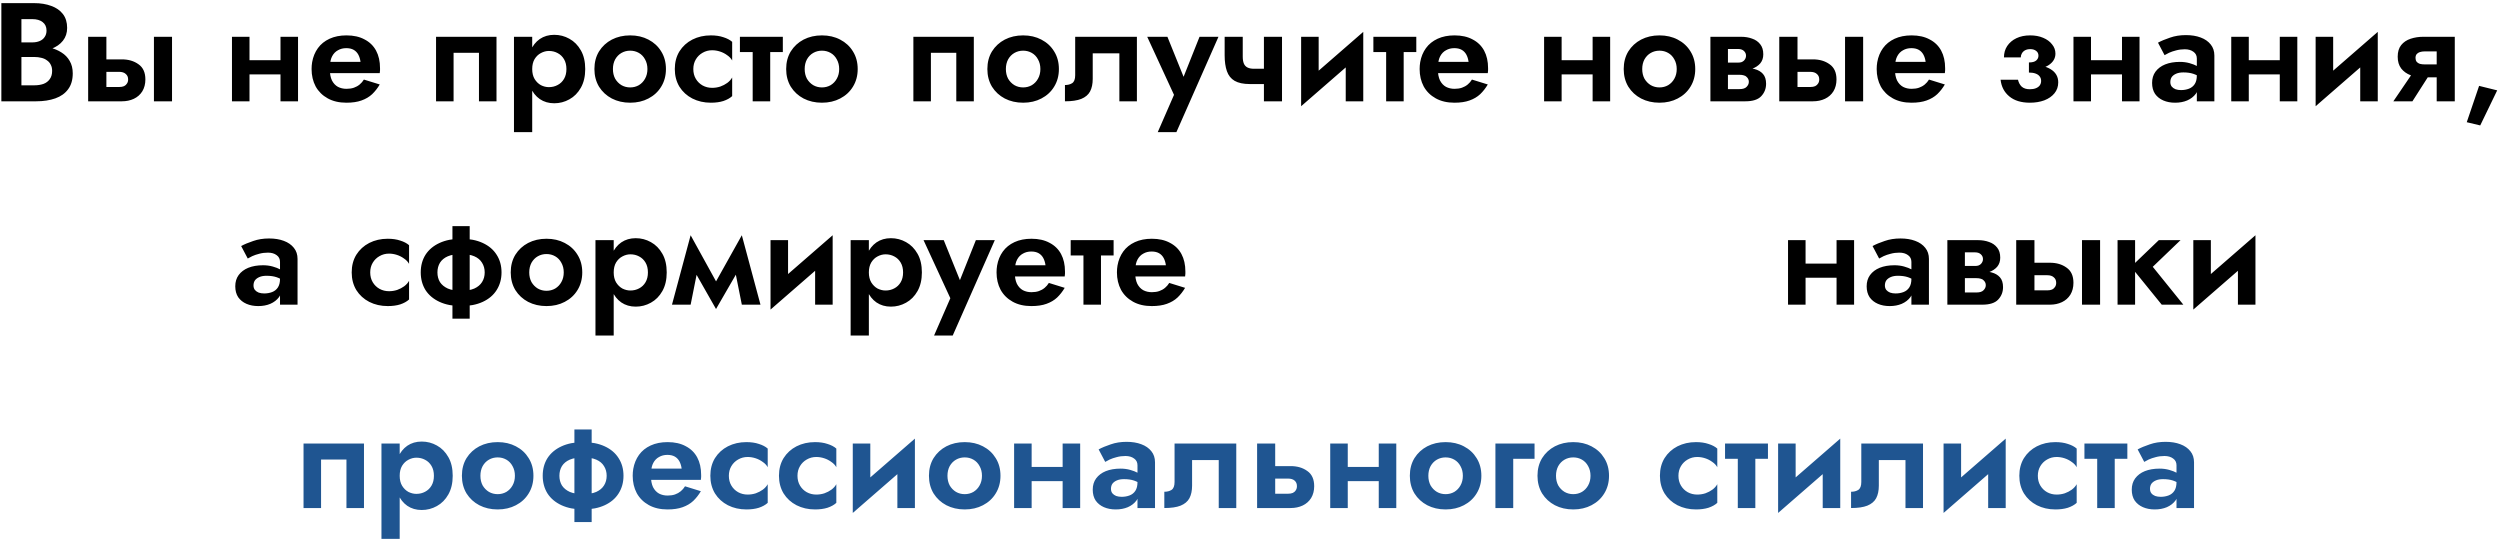
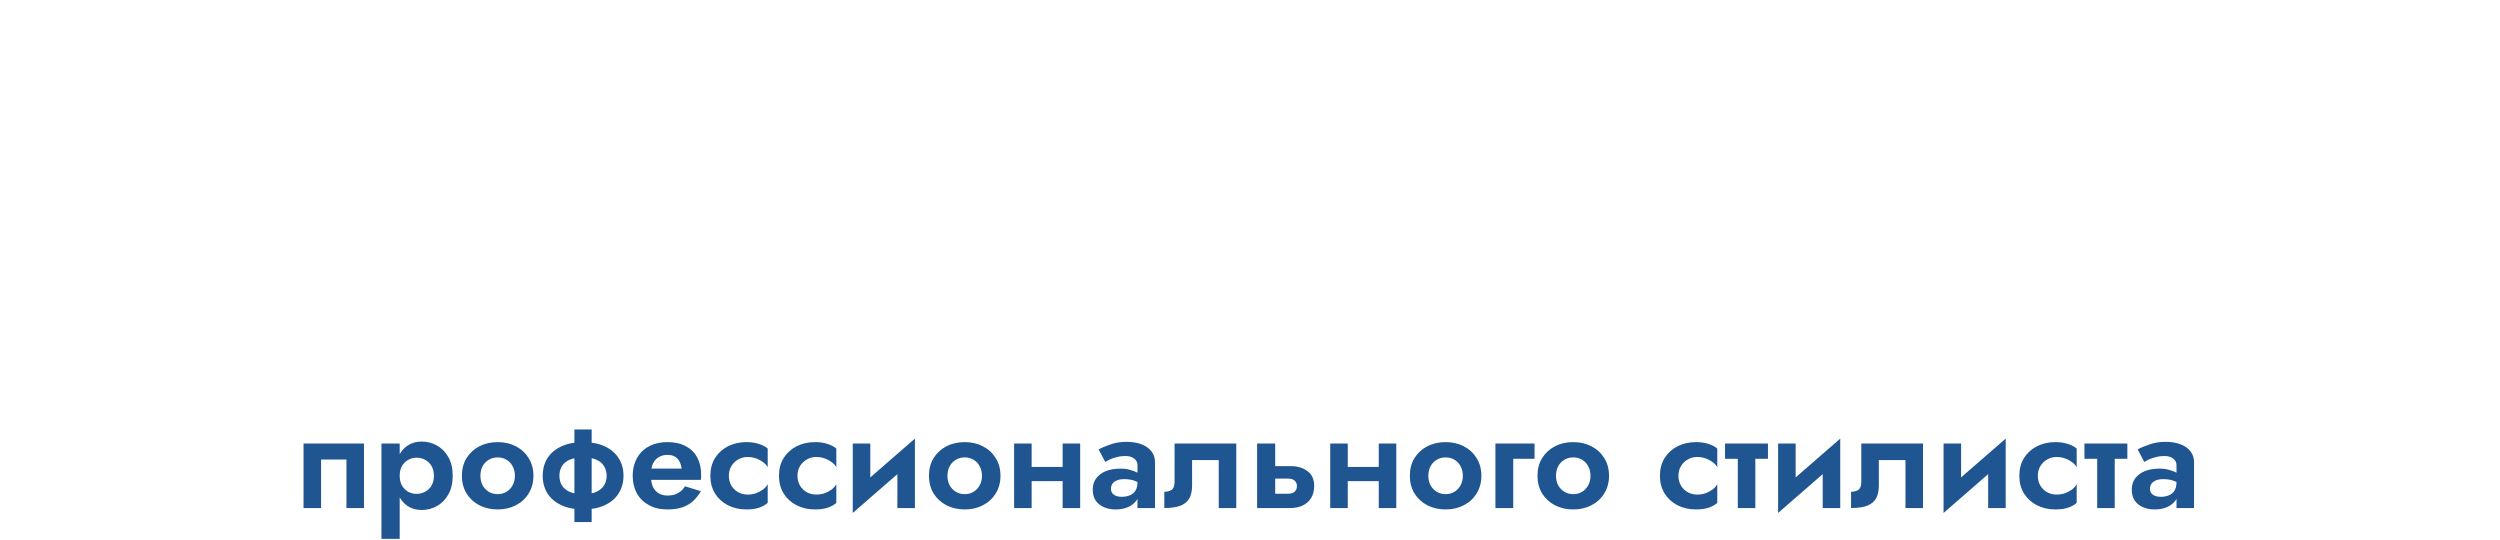
<svg xmlns="http://www.w3.org/2000/svg" width="713" height="154" viewBox="0 0 713 154" fill="none">
-   <path d="M4.668 14.692V12.092H9.188C10.014 12.092 10.734 11.959 11.348 11.692C11.961 11.425 12.428 11.039 12.748 10.532C13.094 10.025 13.268 9.425 13.268 8.732C13.268 7.665 12.894 6.852 12.148 6.292C11.428 5.732 10.441 5.452 9.188 5.452H6.108V24.332H9.788C10.748 24.332 11.614 24.199 12.388 23.932C13.161 23.639 13.761 23.185 14.188 22.572C14.641 21.959 14.868 21.172 14.868 20.212C14.868 19.519 14.734 18.932 14.468 18.452C14.228 17.945 13.868 17.532 13.388 17.212C12.934 16.865 12.401 16.625 11.788 16.492C11.174 16.332 10.508 16.252 9.788 16.252H4.668V13.132H10.308C11.668 13.132 12.961 13.279 14.188 13.572C15.441 13.865 16.561 14.332 17.548 14.972C18.534 15.585 19.308 16.385 19.868 17.372C20.454 18.359 20.748 19.545 20.748 20.932C20.748 22.772 20.308 24.279 19.428 25.452C18.574 26.625 17.361 27.492 15.788 28.052C14.214 28.612 12.388 28.892 10.308 28.892H0.388V0.892H9.708C11.574 0.892 13.214 1.159 14.628 1.692C16.041 2.199 17.148 2.972 17.948 4.012C18.748 5.052 19.148 6.372 19.148 7.972C19.148 9.385 18.748 10.599 17.948 11.612C17.148 12.625 16.041 13.399 14.628 13.932C13.214 14.439 11.574 14.692 9.708 14.692H4.668ZM43.902 10.492H49.062V28.892H43.902V10.492ZM25.142 10.492H30.342V28.892H25.142V10.492ZM29.022 20.492V16.932H34.742C36.635 16.932 38.222 17.399 39.502 18.332C40.809 19.239 41.462 20.679 41.462 22.652C41.462 23.959 41.169 25.092 40.582 26.052C39.995 26.985 39.195 27.692 38.182 28.172C37.169 28.652 36.022 28.892 34.742 28.892H29.022V24.812H33.982C34.542 24.812 35.009 24.732 35.382 24.572C35.755 24.385 36.035 24.132 36.222 23.812C36.435 23.492 36.542 23.105 36.542 22.652C36.542 21.985 36.315 21.465 35.862 21.092C35.435 20.692 34.809 20.492 33.982 20.492H29.022ZM68.038 21.212V17.172H82.518V21.212H68.038ZM79.998 10.492H84.998V28.892H79.998V10.492ZM66.158 10.492H71.158V28.892H66.158V10.492ZM91.823 20.852V17.652H102.823C102.716 16.852 102.503 16.159 102.183 15.572C101.863 14.985 101.423 14.532 100.863 14.212C100.303 13.892 99.596 13.732 98.743 13.732C97.863 13.732 97.076 13.932 96.383 14.332C95.69 14.705 95.143 15.265 94.743 16.012C94.343 16.759 94.143 17.639 94.143 18.652L94.063 19.692C94.063 20.999 94.263 22.079 94.663 22.932C95.09 23.759 95.663 24.372 96.383 24.772C97.103 25.145 97.916 25.332 98.823 25.332C99.623 25.332 100.33 25.225 100.943 25.012C101.556 24.799 102.103 24.492 102.583 24.092C103.063 23.692 103.463 23.225 103.783 22.692L108.303 24.092C107.69 25.132 106.97 26.052 106.143 26.852C105.316 27.625 104.303 28.225 103.103 28.652C101.93 29.079 100.49 29.292 98.783 29.292C96.73 29.292 94.956 28.879 93.463 28.052C91.97 27.225 90.823 26.092 90.023 24.652C89.25 23.185 88.863 21.532 88.863 19.692C88.863 19.345 88.876 19.012 88.903 18.692C88.93 18.372 88.97 18.052 89.023 17.732C89.29 16.212 89.836 14.879 90.663 13.732C91.49 12.585 92.596 11.692 93.983 11.052C95.37 10.412 96.983 10.092 98.823 10.092C100.85 10.092 102.57 10.479 103.983 11.252C105.423 11.999 106.516 13.065 107.263 14.452C108.01 15.839 108.383 17.505 108.383 19.452C108.383 19.612 108.383 19.812 108.383 20.052C108.383 20.292 108.356 20.559 108.303 20.852H91.823ZM141.601 10.492V28.892H136.601V15.052H129.361V28.892H124.361V10.492H141.601ZM151.785 37.692H146.585V10.492H151.785V37.692ZM166.905 19.692C166.905 21.772 166.491 23.545 165.665 25.012C164.838 26.479 163.745 27.585 162.385 28.332C161.051 29.079 159.611 29.452 158.065 29.452C156.491 29.452 155.118 29.052 153.945 28.252C152.798 27.452 151.905 26.319 151.265 24.852C150.651 23.385 150.345 21.665 150.345 19.692C150.345 17.692 150.651 15.972 151.265 14.532C151.905 13.065 152.798 11.932 153.945 11.132C155.118 10.332 156.491 9.932 158.065 9.932C159.611 9.932 161.051 10.305 162.385 11.052C163.745 11.799 164.838 12.905 165.665 14.372C166.491 15.812 166.905 17.585 166.905 19.692ZM161.545 19.692C161.545 18.599 161.318 17.665 160.865 16.892C160.411 16.119 159.798 15.532 159.025 15.132C158.278 14.732 157.451 14.532 156.545 14.532C155.771 14.532 155.011 14.732 154.265 15.132C153.545 15.505 152.945 16.079 152.465 16.852C152.011 17.625 151.785 18.572 151.785 19.692C151.785 20.812 152.011 21.759 152.465 22.532C152.945 23.305 153.545 23.892 154.265 24.292C155.011 24.665 155.771 24.852 156.545 24.852C157.451 24.852 158.278 24.652 159.025 24.252C159.798 23.852 160.411 23.265 160.865 22.492C161.318 21.719 161.545 20.785 161.545 19.692ZM169.527 19.692C169.527 17.772 169.967 16.092 170.847 14.652C171.754 13.212 172.967 12.092 174.487 11.292C176.034 10.492 177.78 10.092 179.727 10.092C181.674 10.092 183.407 10.492 184.927 11.292C186.474 12.092 187.687 13.212 188.567 14.652C189.474 16.092 189.927 17.772 189.927 19.692C189.927 21.585 189.474 23.265 188.567 24.732C187.687 26.172 186.474 27.292 184.927 28.092C183.407 28.892 181.674 29.292 179.727 29.292C177.78 29.292 176.034 28.892 174.487 28.092C172.967 27.292 171.754 26.172 170.847 24.732C169.967 23.265 169.527 21.585 169.527 19.692ZM174.807 19.692C174.807 20.732 175.02 21.652 175.447 22.452C175.9 23.225 176.5 23.839 177.247 24.292C177.994 24.719 178.82 24.932 179.727 24.932C180.634 24.932 181.46 24.719 182.207 24.292C182.954 23.839 183.54 23.225 183.967 22.452C184.42 21.652 184.647 20.732 184.647 19.692C184.647 18.652 184.42 17.732 183.967 16.932C183.54 16.132 182.954 15.519 182.207 15.092C181.46 14.665 180.634 14.452 179.727 14.452C178.82 14.452 177.994 14.665 177.247 15.092C176.5 15.519 175.9 16.132 175.447 16.932C175.02 17.732 174.807 18.652 174.807 19.692ZM197.734 19.692C197.734 20.759 197.974 21.692 198.454 22.492C198.934 23.292 199.574 23.919 200.374 24.372C201.201 24.825 202.107 25.052 203.094 25.052C203.894 25.052 204.667 24.932 205.414 24.692C206.161 24.425 206.827 24.079 207.414 23.652C208.027 23.199 208.494 22.679 208.814 22.092V27.412C208.174 27.999 207.334 28.465 206.294 28.812C205.281 29.132 204.094 29.292 202.734 29.292C200.787 29.292 199.027 28.892 197.454 28.092C195.907 27.292 194.681 26.172 193.774 24.732C192.894 23.265 192.454 21.585 192.454 19.692C192.454 17.772 192.894 16.092 193.774 14.652C194.681 13.212 195.907 12.092 197.454 11.292C199.027 10.492 200.787 10.092 202.734 10.092C204.094 10.092 205.281 10.265 206.294 10.612C207.334 10.932 208.174 11.372 208.814 11.932V17.252C208.494 16.665 208.014 16.159 207.374 15.732C206.761 15.279 206.081 14.932 205.334 14.692C204.587 14.452 203.841 14.332 203.094 14.332C202.107 14.332 201.201 14.572 200.374 15.052C199.574 15.505 198.934 16.132 198.454 16.932C197.974 17.732 197.734 18.652 197.734 19.692ZM211.024 10.492H223.264V14.852H211.024V10.492ZM214.664 11.292H219.664V28.892H214.664V11.292ZM224.215 19.692C224.215 17.772 224.655 16.092 225.535 14.652C226.441 13.212 227.655 12.092 229.175 11.292C230.721 10.492 232.468 10.092 234.415 10.092C236.361 10.092 238.095 10.492 239.615 11.292C241.161 12.092 242.375 13.212 243.255 14.652C244.161 16.092 244.615 17.772 244.615 19.692C244.615 21.585 244.161 23.265 243.255 24.732C242.375 26.172 241.161 27.292 239.615 28.092C238.095 28.892 236.361 29.292 234.415 29.292C232.468 29.292 230.721 28.892 229.175 28.092C227.655 27.292 226.441 26.172 225.535 24.732C224.655 23.265 224.215 21.585 224.215 19.692ZM229.495 19.692C229.495 20.732 229.708 21.652 230.135 22.452C230.588 23.225 231.188 23.839 231.935 24.292C232.681 24.719 233.508 24.932 234.415 24.932C235.321 24.932 236.148 24.719 236.895 24.292C237.641 23.839 238.228 23.225 238.655 22.452C239.108 21.652 239.335 20.732 239.335 19.692C239.335 18.652 239.108 17.732 238.655 16.932C238.228 16.132 237.641 15.519 236.895 15.092C236.148 14.665 235.321 14.452 234.415 14.452C233.508 14.452 232.681 14.665 231.935 15.092C231.188 15.519 230.588 16.132 230.135 16.932C229.708 17.732 229.495 18.652 229.495 19.692ZM277.734 10.492V28.892H272.734V15.052H265.494V28.892H260.494V10.492H277.734ZM281.597 19.692C281.597 17.772 282.037 16.092 282.917 14.652C283.824 13.212 285.037 12.092 286.557 11.292C288.104 10.492 289.851 10.092 291.797 10.092C293.744 10.092 295.477 10.492 296.997 11.292C298.544 12.092 299.757 13.212 300.637 14.652C301.544 16.092 301.997 17.772 301.997 19.692C301.997 21.585 301.544 23.265 300.637 24.732C299.757 26.172 298.544 27.292 296.997 28.092C295.477 28.892 293.744 29.292 291.797 29.292C289.851 29.292 288.104 28.892 286.557 28.092C285.037 27.292 283.824 26.172 282.917 24.732C282.037 23.265 281.597 21.585 281.597 19.692ZM286.877 19.692C286.877 20.732 287.091 21.652 287.517 22.452C287.971 23.225 288.571 23.839 289.317 24.292C290.064 24.719 290.891 24.932 291.797 24.932C292.704 24.932 293.531 24.719 294.277 24.292C295.024 23.839 295.611 23.225 296.037 22.452C296.491 21.652 296.717 20.732 296.717 19.692C296.717 18.652 296.491 17.732 296.037 16.932C295.611 16.132 295.024 15.519 294.277 15.092C293.531 14.665 292.704 14.452 291.797 14.452C290.891 14.452 290.064 14.665 289.317 15.092C288.571 15.519 287.971 16.132 287.517 16.932C287.091 17.732 286.877 18.652 286.877 19.692ZM324.244 10.492V28.892H319.244V15.212H311.644V22.492C311.644 23.932 311.391 25.132 310.884 26.092C310.378 27.025 309.538 27.732 308.364 28.212C307.218 28.665 305.671 28.892 303.724 28.892V24.252C304.524 24.252 305.204 24.079 305.764 23.732C306.351 23.359 306.644 22.599 306.644 21.452V10.492H324.244ZM347.506 10.492L335.506 37.692H330.186L334.826 27.052L327.186 10.492H332.946L338.866 25.132L336.306 25.052L342.106 10.492H347.506ZM356.47 23.972L357.67 19.612H362.75V23.972H356.47ZM360.47 10.492H365.63V28.892H360.47V10.492ZM354.43 10.492V16.132C354.43 16.959 354.536 17.625 354.75 18.132C354.963 18.639 355.31 19.012 355.79 19.252C356.27 19.492 356.896 19.612 357.67 19.612L356.47 23.972C354.63 23.972 353.176 23.665 352.11 23.052C351.07 22.439 350.336 21.519 349.91 20.292C349.483 19.065 349.27 17.559 349.27 15.772V10.492H354.43ZM388.602 15.052L371.082 30.292L371.282 24.332L388.802 9.092L388.602 15.052ZM376.082 10.492V25.052L371.082 30.292V10.492H376.082ZM388.802 9.092V28.892H383.802V14.332L388.802 9.092ZM391.688 10.492H403.928V14.852H391.688V10.492ZM395.328 11.292H400.328V28.892H395.328V11.292ZM407.839 20.852V17.652H418.839C418.732 16.852 418.519 16.159 418.199 15.572C417.879 14.985 417.439 14.532 416.879 14.212C416.319 13.892 415.612 13.732 414.759 13.732C413.879 13.732 413.092 13.932 412.399 14.332C411.705 14.705 411.159 15.265 410.759 16.012C410.359 16.759 410.159 17.639 410.159 18.652L410.079 19.692C410.079 20.999 410.279 22.079 410.679 22.932C411.105 23.759 411.679 24.372 412.399 24.772C413.119 25.145 413.932 25.332 414.839 25.332C415.639 25.332 416.345 25.225 416.959 25.012C417.572 24.799 418.119 24.492 418.599 24.092C419.079 23.692 419.479 23.225 419.799 22.692L424.319 24.092C423.705 25.132 422.985 26.052 422.159 26.852C421.332 27.625 420.319 28.225 419.119 28.652C417.945 29.079 416.505 29.292 414.799 29.292C412.745 29.292 410.972 28.879 409.479 28.052C407.985 27.225 406.839 26.092 406.039 24.652C405.265 23.185 404.879 21.532 404.879 19.692C404.879 19.345 404.892 19.012 404.919 18.692C404.945 18.372 404.985 18.052 405.039 17.732C405.305 16.212 405.852 14.879 406.679 13.732C407.505 12.585 408.612 11.692 409.999 11.052C411.385 10.412 412.999 10.092 414.839 10.092C416.865 10.092 418.585 10.479 419.999 11.252C421.439 11.999 422.532 13.065 423.279 14.452C424.025 15.839 424.399 17.505 424.399 19.452C424.399 19.612 424.399 19.812 424.399 20.052C424.399 20.292 424.372 20.559 424.319 20.852H407.839ZM442.256 21.212V17.172H456.736V21.212H442.256ZM454.216 10.492H459.216V28.892H454.216V10.492ZM440.376 10.492H445.376V28.892H440.376V10.492ZM463.082 19.692C463.082 17.772 463.522 16.092 464.402 14.652C465.308 13.212 466.522 12.092 468.042 11.292C469.588 10.492 471.335 10.092 473.282 10.092C475.228 10.092 476.962 10.492 478.482 11.292C480.028 12.092 481.242 13.212 482.122 14.652C483.028 16.092 483.482 17.772 483.482 19.692C483.482 21.585 483.028 23.265 482.122 24.732C481.242 26.172 480.028 27.292 478.482 28.092C476.962 28.892 475.228 29.292 473.282 29.292C471.335 29.292 469.588 28.892 468.042 28.092C466.522 27.292 465.308 26.172 464.402 24.732C463.522 23.265 463.082 21.585 463.082 19.692ZM468.362 19.692C468.362 20.732 468.575 21.652 469.002 22.452C469.455 23.225 470.055 23.839 470.802 24.292C471.548 24.719 472.375 24.932 473.282 24.932C474.188 24.932 475.015 24.719 475.762 24.292C476.508 23.839 477.095 23.225 477.522 22.452C477.975 21.652 478.202 20.732 478.202 19.692C478.202 18.652 477.975 17.732 477.522 16.932C477.095 16.132 476.508 15.519 475.762 15.092C475.015 14.665 474.188 14.452 473.282 14.452C472.375 14.452 471.548 14.665 470.802 15.092C470.055 15.519 469.455 16.132 469.002 16.932C468.575 17.732 468.362 18.652 468.362 19.692ZM490.809 19.292H496.969C498.249 19.292 499.395 19.425 500.409 19.692C501.422 19.959 502.222 20.425 502.809 21.092C503.395 21.759 503.689 22.692 503.689 23.892C503.689 25.279 503.222 26.465 502.289 27.452C501.382 28.412 499.875 28.892 497.769 28.892H490.809V25.412H496.129C497.062 25.412 497.729 25.199 498.129 24.772C498.555 24.345 498.769 23.865 498.769 23.332C498.769 23.039 498.715 22.785 498.609 22.572C498.502 22.332 498.342 22.119 498.129 21.932C497.942 21.719 497.675 21.572 497.329 21.492C497.009 21.385 496.609 21.332 496.129 21.332H490.809V19.292ZM490.809 20.092V17.852H495.729C496.075 17.852 496.382 17.812 496.649 17.732C496.942 17.625 497.182 17.479 497.369 17.292C497.555 17.105 497.702 16.892 497.809 16.652C497.915 16.412 497.969 16.159 497.969 15.892C497.969 15.359 497.769 14.905 497.369 14.532C496.969 14.159 496.422 13.972 495.729 13.972H490.809V10.492H496.569C497.715 10.492 498.755 10.665 499.689 11.012C500.649 11.332 501.422 11.865 502.009 12.612C502.595 13.332 502.889 14.292 502.889 15.492C502.889 16.532 502.595 17.399 502.009 18.092C501.422 18.759 500.649 19.265 499.689 19.612C498.755 19.932 497.715 20.092 496.569 20.092H490.809ZM487.809 10.492H492.809V28.892H487.809V10.492ZM526.207 10.492H531.367V28.892H526.207V10.492ZM507.447 10.492H512.647V28.892H507.447V10.492ZM511.327 20.492V16.932H517.047C518.94 16.932 520.527 17.399 521.807 18.332C523.113 19.239 523.767 20.679 523.767 22.652C523.767 23.959 523.473 25.092 522.887 26.052C522.3 26.985 521.5 27.692 520.487 28.172C519.473 28.652 518.327 28.892 517.047 28.892H511.327V24.812H516.287C516.847 24.812 517.313 24.732 517.687 24.572C518.06 24.385 518.34 24.132 518.527 23.812C518.74 23.492 518.847 23.105 518.847 22.652C518.847 21.985 518.62 21.465 518.167 21.092C517.74 20.692 517.113 20.492 516.287 20.492H511.327ZM538.19 20.852V17.652H549.19C549.083 16.852 548.87 16.159 548.55 15.572C548.23 14.985 547.79 14.532 547.23 14.212C546.67 13.892 545.963 13.732 545.11 13.732C544.23 13.732 543.443 13.932 542.75 14.332C542.057 14.705 541.51 15.265 541.11 16.012C540.71 16.759 540.51 17.639 540.51 18.652L540.43 19.692C540.43 20.999 540.63 22.079 541.03 22.932C541.457 23.759 542.03 24.372 542.75 24.772C543.47 25.145 544.283 25.332 545.19 25.332C545.99 25.332 546.697 25.225 547.31 25.012C547.923 24.799 548.47 24.492 548.95 24.092C549.43 23.692 549.83 23.225 550.15 22.692L554.67 24.092C554.057 25.132 553.337 26.052 552.51 26.852C551.683 27.625 550.67 28.225 549.47 28.652C548.297 29.079 546.857 29.292 545.15 29.292C543.097 29.292 541.323 28.879 539.83 28.052C538.337 27.225 537.19 26.092 536.39 24.652C535.617 23.185 535.23 21.532 535.23 19.692C535.23 19.345 535.243 19.012 535.27 18.692C535.297 18.372 535.337 18.052 535.39 17.732C535.657 16.212 536.203 14.879 537.03 13.732C537.857 12.585 538.963 11.692 540.35 11.052C541.737 10.412 543.35 10.092 545.19 10.092C547.217 10.092 548.937 10.479 550.35 11.252C551.79 11.999 552.883 13.065 553.63 14.452C554.377 15.839 554.75 17.505 554.75 19.452C554.75 19.612 554.75 19.812 554.75 20.052C554.75 20.292 554.723 20.559 554.67 20.852H538.19ZM578.648 19.692V17.812C579.608 17.812 580.301 17.625 580.728 17.252C581.155 16.879 581.368 16.425 581.368 15.892C581.368 15.305 581.155 14.852 580.728 14.532C580.301 14.185 579.741 14.012 579.048 14.012C578.461 14.012 577.968 14.119 577.568 14.332C577.168 14.545 576.861 14.839 576.648 15.212C576.435 15.559 576.328 15.945 576.328 16.372H571.528C571.528 15.145 571.835 14.065 572.448 13.132C573.088 12.172 573.968 11.425 575.088 10.892C576.208 10.359 577.515 10.092 579.008 10.092C580.395 10.092 581.621 10.319 582.688 10.772C583.781 11.225 584.635 11.852 585.248 12.652C585.888 13.425 586.208 14.305 586.208 15.292C586.208 16.625 585.568 17.719 584.288 18.572C583.035 19.399 581.155 19.772 578.648 19.692ZM578.928 29.292C576.448 29.292 574.488 28.692 573.048 27.492C571.608 26.292 570.781 24.705 570.568 22.732H575.528C575.715 23.559 576.075 24.225 576.608 24.732C577.168 25.212 577.928 25.452 578.888 25.452C579.555 25.452 580.128 25.359 580.608 25.172C581.088 24.985 581.461 24.719 581.728 24.372C581.995 23.999 582.128 23.572 582.128 23.092C582.128 22.585 581.995 22.159 581.728 21.812C581.461 21.439 581.061 21.159 580.528 20.972C580.021 20.785 579.395 20.692 578.648 20.692V18.492C581.261 18.412 583.301 18.812 584.768 19.692C586.261 20.572 587.008 21.839 587.008 23.492C587.008 24.692 586.648 25.732 585.928 26.612C585.235 27.465 584.275 28.132 583.048 28.612C581.821 29.065 580.448 29.292 578.928 29.292ZM593.233 21.212V17.172H607.713V21.212H593.233ZM605.193 10.492H610.193V28.892H605.193V10.492ZM591.353 10.492H596.353V28.892H591.353V10.492ZM618.978 23.412C618.978 23.919 619.112 24.345 619.378 24.692C619.645 25.012 620.005 25.265 620.458 25.452C620.938 25.612 621.458 25.692 622.018 25.692C622.845 25.692 623.605 25.559 624.298 25.292C624.992 25.025 625.538 24.585 625.938 23.972C626.338 23.359 626.538 22.545 626.538 21.532L627.178 23.692C627.178 24.865 626.872 25.879 626.258 26.732C625.645 27.559 624.818 28.199 623.778 28.652C622.765 29.079 621.618 29.292 620.338 29.292C619.085 29.292 617.965 29.079 616.978 28.652C615.992 28.225 615.205 27.599 614.618 26.772C614.058 25.919 613.778 24.879 613.778 23.652C613.778 22.399 614.098 21.332 614.738 20.452C615.405 19.545 616.325 18.852 617.498 18.372C618.698 17.892 620.098 17.652 621.698 17.652C622.685 17.652 623.605 17.772 624.458 18.012C625.312 18.252 626.032 18.532 626.618 18.852C627.205 19.172 627.618 19.479 627.858 19.772V22.292C627.112 21.732 626.338 21.319 625.538 21.052C624.738 20.785 623.792 20.652 622.698 20.652C621.898 20.652 621.218 20.772 620.658 21.012C620.098 21.252 619.672 21.572 619.378 21.972C619.112 22.372 618.978 22.852 618.978 23.412ZM617.338 15.732L615.458 12.172C616.392 11.665 617.538 11.185 618.898 10.732C620.258 10.252 621.765 10.012 623.418 10.012C625.018 10.012 626.418 10.239 627.618 10.692C628.845 11.145 629.805 11.812 630.498 12.692C631.192 13.545 631.538 14.599 631.538 15.852V28.892H626.538V16.692C626.538 15.865 626.218 15.225 625.578 14.772C624.938 14.292 624.112 14.052 623.098 14.052C622.218 14.052 621.392 14.159 620.618 14.372C619.872 14.559 619.205 14.785 618.618 15.052C618.058 15.319 617.632 15.545 617.338 15.732ZM638.233 21.212V17.172H652.713V21.212H638.233ZM650.193 10.492H655.193V28.892H650.193V10.492ZM636.353 10.492H641.353V28.892H636.353V10.492ZM677.938 15.052L660.418 30.292L660.618 24.332L678.138 9.092L677.938 15.052ZM665.418 10.492V25.052L660.418 30.292V10.492H665.418ZM678.138 9.092V28.892H673.138V14.332L678.138 9.092ZM688.024 28.892H682.584L688.544 20.132H693.624L688.024 28.892ZM700.104 28.892H694.944V10.492H700.104V28.892ZM696.784 18.372V22.052H691.064C689.811 22.052 688.624 21.852 687.504 21.452C686.384 21.025 685.491 20.385 684.824 19.532C684.158 18.652 683.824 17.532 683.824 16.172C683.824 14.785 684.158 13.679 684.824 12.852C685.491 12.025 686.384 11.425 687.504 11.052C688.624 10.679 689.811 10.492 691.064 10.492H696.784V14.652H691.664C691.051 14.652 690.544 14.719 690.144 14.852C689.744 14.985 689.438 15.185 689.224 15.452C689.011 15.719 688.904 16.079 688.904 16.532C688.904 16.959 689.011 17.319 689.224 17.612C689.438 17.879 689.744 18.079 690.144 18.212C690.544 18.319 691.051 18.372 691.664 18.372H696.784ZM707.039 24.492L712.199 25.772L707.359 35.772L703.519 34.852L707.039 24.492ZM72.299 81.412C72.299 81.919 72.432 82.345 72.699 82.692C72.965 83.012 73.325 83.265 73.779 83.452C74.259 83.612 74.779 83.692 75.339 83.692C76.165 83.692 76.925 83.559 77.619 83.292C78.312 83.025 78.859 82.585 79.259 81.972C79.659 81.359 79.859 80.545 79.859 79.532L80.499 81.692C80.499 82.865 80.192 83.879 79.579 84.732C78.965 85.559 78.139 86.199 77.099 86.652C76.085 87.079 74.939 87.292 73.659 87.292C72.405 87.292 71.285 87.079 70.299 86.652C69.312 86.225 68.525 85.599 67.939 84.772C67.379 83.919 67.099 82.879 67.099 81.652C67.099 80.399 67.419 79.332 68.059 78.452C68.725 77.545 69.645 76.852 70.819 76.372C72.019 75.892 73.419 75.652 75.019 75.652C76.005 75.652 76.925 75.772 77.779 76.012C78.632 76.252 79.352 76.532 79.939 76.852C80.525 77.172 80.939 77.479 81.179 77.772V80.292C80.432 79.732 79.659 79.319 78.859 79.052C78.059 78.785 77.112 78.652 76.019 78.652C75.219 78.652 74.539 78.772 73.979 79.012C73.419 79.252 72.992 79.572 72.699 79.972C72.432 80.372 72.299 80.852 72.299 81.412ZM70.659 73.732L68.779 70.172C69.712 69.665 70.859 69.185 72.219 68.732C73.579 68.252 75.085 68.012 76.739 68.012C78.339 68.012 79.739 68.239 80.939 68.692C82.165 69.145 83.125 69.812 83.819 70.692C84.512 71.545 84.859 72.599 84.859 73.852V86.892H79.859V74.692C79.859 73.865 79.539 73.225 78.899 72.772C78.259 72.292 77.432 72.052 76.419 72.052C75.539 72.052 74.712 72.159 73.939 72.372C73.192 72.559 72.525 72.785 71.939 73.052C71.379 73.319 70.952 73.545 70.659 73.732ZM105.585 77.692C105.585 78.759 105.825 79.692 106.305 80.492C106.785 81.292 107.425 81.919 108.225 82.372C109.052 82.825 109.959 83.052 110.945 83.052C111.745 83.052 112.519 82.932 113.265 82.692C114.012 82.425 114.679 82.079 115.265 81.652C115.879 81.199 116.345 80.679 116.665 80.092V85.412C116.025 85.999 115.185 86.465 114.145 86.812C113.132 87.132 111.945 87.292 110.585 87.292C108.639 87.292 106.879 86.892 105.305 86.092C103.759 85.292 102.532 84.172 101.625 82.732C100.745 81.265 100.305 79.585 100.305 77.692C100.305 75.772 100.745 74.092 101.625 72.652C102.532 71.212 103.759 70.092 105.305 69.292C106.879 68.492 108.639 68.092 110.585 68.092C111.945 68.092 113.132 68.265 114.145 68.612C115.185 68.932 116.025 69.372 116.665 69.932V75.252C116.345 74.665 115.865 74.159 115.225 73.732C114.612 73.279 113.932 72.932 113.185 72.692C112.439 72.452 111.692 72.332 110.945 72.332C109.959 72.332 109.052 72.572 108.225 73.052C107.425 73.505 106.785 74.132 106.305 74.932C105.825 75.732 105.585 76.652 105.585 77.692ZM129.036 64.492H133.956V90.892H129.036V64.492ZM119.996 77.692C119.996 75.772 120.449 74.092 121.356 72.652C122.289 71.212 123.622 70.092 125.356 69.292C127.089 68.492 129.142 68.092 131.516 68.092C133.889 68.092 135.942 68.492 137.676 69.292C139.409 70.092 140.729 71.212 141.636 72.652C142.569 74.092 143.036 75.772 143.036 77.692C143.036 79.585 142.569 81.265 141.636 82.732C140.729 84.172 139.409 85.292 137.676 86.092C135.942 86.892 133.889 87.292 131.516 87.292C129.142 87.292 127.089 86.892 125.356 86.092C123.622 85.292 122.289 84.172 121.356 82.732C120.449 81.265 119.996 79.585 119.996 77.692ZM124.756 77.692C124.756 78.732 124.996 79.652 125.476 80.452C125.982 81.225 126.729 81.839 127.716 82.292C128.729 82.719 129.996 82.932 131.516 82.932C133.036 82.932 134.289 82.719 135.276 82.292C136.262 81.839 136.996 81.225 137.476 80.452C137.982 79.652 138.236 78.732 138.236 77.692C138.236 76.652 137.982 75.732 137.476 74.932C136.996 74.132 136.262 73.519 135.276 73.092C134.289 72.665 133.036 72.452 131.516 72.452C129.996 72.452 128.729 72.665 127.716 73.092C126.729 73.519 125.982 74.132 125.476 74.932C124.996 75.732 124.756 76.652 124.756 77.692ZM145.66 77.692C145.66 75.772 146.1 74.092 146.98 72.652C147.887 71.212 149.1 70.092 150.62 69.292C152.167 68.492 153.913 68.092 155.86 68.092C157.807 68.092 159.54 68.492 161.06 69.292C162.607 70.092 163.82 71.212 164.7 72.652C165.607 74.092 166.06 75.772 166.06 77.692C166.06 79.585 165.607 81.265 164.7 82.732C163.82 84.172 162.607 85.292 161.06 86.092C159.54 86.892 157.807 87.292 155.86 87.292C153.913 87.292 152.167 86.892 150.62 86.092C149.1 85.292 147.887 84.172 146.98 82.732C146.1 81.265 145.66 79.585 145.66 77.692ZM150.94 77.692C150.94 78.732 151.153 79.652 151.58 80.452C152.033 81.225 152.633 81.839 153.38 82.292C154.127 82.719 154.953 82.932 155.86 82.932C156.767 82.932 157.593 82.719 158.34 82.292C159.087 81.839 159.673 81.225 160.1 80.452C160.553 79.652 160.78 78.732 160.78 77.692C160.78 76.652 160.553 75.732 160.1 74.932C159.673 74.132 159.087 73.519 158.34 73.092C157.593 72.665 156.767 72.452 155.86 72.452C154.953 72.452 154.127 72.665 153.38 73.092C152.633 73.519 152.033 74.132 151.58 74.932C151.153 75.732 150.94 76.652 150.94 77.692ZM175.027 95.692H169.827V68.492H175.027V95.692ZM190.147 77.692C190.147 79.772 189.733 81.545 188.907 83.012C188.08 84.479 186.987 85.585 185.627 86.332C184.293 87.079 182.853 87.452 181.307 87.452C179.733 87.452 178.36 87.052 177.187 86.252C176.04 85.452 175.147 84.319 174.507 82.852C173.893 81.385 173.587 79.665 173.587 77.692C173.587 75.692 173.893 73.972 174.507 72.532C175.147 71.065 176.04 69.932 177.187 69.132C178.36 68.332 179.733 67.932 181.307 67.932C182.853 67.932 184.293 68.305 185.627 69.052C186.987 69.799 188.08 70.905 188.907 72.372C189.733 73.812 190.147 75.585 190.147 77.692ZM184.787 77.692C184.787 76.599 184.56 75.665 184.107 74.892C183.653 74.119 183.04 73.532 182.267 73.132C181.52 72.732 180.693 72.532 179.787 72.532C179.013 72.532 178.253 72.732 177.507 73.132C176.787 73.505 176.187 74.079 175.707 74.852C175.253 75.625 175.027 76.572 175.027 77.692C175.027 78.812 175.253 79.759 175.707 80.532C176.187 81.305 176.787 81.892 177.507 82.292C178.253 82.665 179.013 82.852 179.787 82.852C180.693 82.852 181.52 82.652 182.267 82.252C183.04 81.852 183.653 81.265 184.107 80.492C184.56 79.719 184.787 78.785 184.787 77.692ZM211.569 86.892L208.929 73.652L211.569 67.092L216.889 86.892H211.569ZM203.009 82.412L211.569 67.092L211.969 74.692L204.209 88.132L203.009 82.412ZM204.209 88.132L196.569 74.692L196.969 67.092L205.409 82.412L204.209 88.132ZM191.649 86.892L196.969 67.092L199.609 73.652L196.969 86.892H191.649ZM237.274 73.052L219.754 88.292L219.954 82.332L237.474 67.092L237.274 73.052ZM224.754 68.492V83.052L219.754 88.292V68.492H224.754ZM237.474 67.092V86.892H232.474V72.332L237.474 67.092ZM247.8 95.692H242.6V68.492H247.8V95.692ZM262.92 77.692C262.92 79.772 262.507 81.545 261.68 83.012C260.853 84.479 259.76 85.585 258.4 86.332C257.067 87.079 255.627 87.452 254.08 87.452C252.507 87.452 251.133 87.052 249.96 86.252C248.813 85.452 247.92 84.319 247.28 82.852C246.667 81.385 246.36 79.665 246.36 77.692C246.36 75.692 246.667 73.972 247.28 72.532C247.92 71.065 248.813 69.932 249.96 69.132C251.133 68.332 252.507 67.932 254.08 67.932C255.627 67.932 257.067 68.305 258.4 69.052C259.76 69.799 260.853 70.905 261.68 72.372C262.507 73.812 262.92 75.585 262.92 77.692ZM257.56 77.692C257.56 76.599 257.333 75.665 256.88 74.892C256.427 74.119 255.813 73.532 255.04 73.132C254.293 72.732 253.467 72.532 252.56 72.532C251.787 72.532 251.027 72.732 250.28 73.132C249.56 73.505 248.96 74.079 248.48 74.852C248.027 75.625 247.8 76.572 247.8 77.692C247.8 78.812 248.027 79.759 248.48 80.532C248.96 81.305 249.56 81.892 250.28 82.292C251.027 82.665 251.787 82.852 252.56 82.852C253.467 82.852 254.293 82.652 255.04 82.252C255.813 81.852 256.427 81.265 256.88 80.492C257.333 79.719 257.56 78.785 257.56 77.692ZM283.717 68.492L271.717 95.692H266.397L271.037 85.052L263.397 68.492H269.157L275.077 83.132L272.517 83.052L278.317 68.492H283.717ZM287.175 78.852V75.652H298.175C298.068 74.852 297.855 74.159 297.535 73.572C297.215 72.985 296.775 72.532 296.215 72.212C295.655 71.892 294.948 71.732 294.095 71.732C293.215 71.732 292.428 71.932 291.735 72.332C291.041 72.705 290.495 73.265 290.095 74.012C289.695 74.759 289.495 75.639 289.495 76.652L289.415 77.692C289.415 78.999 289.615 80.079 290.015 80.932C290.441 81.759 291.015 82.372 291.735 82.772C292.455 83.145 293.268 83.332 294.175 83.332C294.975 83.332 295.681 83.225 296.295 83.012C296.908 82.799 297.455 82.492 297.935 82.092C298.415 81.692 298.815 81.225 299.135 80.692L303.655 82.092C303.041 83.132 302.321 84.052 301.495 84.852C300.668 85.625 299.655 86.225 298.455 86.652C297.281 87.079 295.841 87.292 294.135 87.292C292.081 87.292 290.308 86.879 288.815 86.052C287.321 85.225 286.175 84.092 285.375 82.652C284.601 81.185 284.215 79.532 284.215 77.692C284.215 77.345 284.228 77.012 284.255 76.692C284.281 76.372 284.321 76.052 284.375 75.732C284.641 74.212 285.188 72.879 286.015 71.732C286.841 70.585 287.948 69.692 289.335 69.052C290.721 68.412 292.335 68.092 294.175 68.092C296.201 68.092 297.921 68.479 299.335 69.252C300.775 69.999 301.868 71.065 302.615 72.452C303.361 73.839 303.735 75.505 303.735 77.452C303.735 77.612 303.735 77.812 303.735 78.052C303.735 78.292 303.708 78.559 303.655 78.852H287.175ZM305.36 68.492H317.6V72.852H305.36V68.492ZM309 69.292H314V86.892H309V69.292ZM321.51 78.852V75.652H332.51C332.404 74.852 332.19 74.159 331.87 73.572C331.55 72.985 331.11 72.532 330.55 72.212C329.99 71.892 329.284 71.732 328.43 71.732C327.55 71.732 326.764 71.932 326.07 72.332C325.377 72.705 324.83 73.265 324.43 74.012C324.03 74.759 323.83 75.639 323.83 76.652L323.75 77.692C323.75 78.999 323.95 80.079 324.35 80.932C324.777 81.759 325.35 82.372 326.07 82.772C326.79 83.145 327.604 83.332 328.51 83.332C329.31 83.332 330.017 83.225 330.63 83.012C331.244 82.799 331.79 82.492 332.27 82.092C332.75 81.692 333.15 81.225 333.47 80.692L337.99 82.092C337.377 83.132 336.657 84.052 335.83 84.852C335.004 85.625 333.99 86.225 332.79 86.652C331.617 87.079 330.177 87.292 328.47 87.292C326.417 87.292 324.644 86.879 323.15 86.052C321.657 85.225 320.51 84.092 319.71 82.652C318.937 81.185 318.55 79.532 318.55 77.692C318.55 77.345 318.564 77.012 318.59 76.692C318.617 76.372 318.657 76.052 318.71 75.732C318.977 74.212 319.524 72.879 320.35 71.732C321.177 70.585 322.284 69.692 323.67 69.052C325.057 68.412 326.67 68.092 328.51 68.092C330.537 68.092 332.257 68.479 333.67 69.252C335.11 69.999 336.204 71.065 336.95 72.452C337.697 73.839 338.07 75.505 338.07 77.452C338.07 77.612 338.07 77.812 338.07 78.052C338.07 78.292 338.044 78.559 337.99 78.852H321.51ZM511.827 79.212V75.172H526.307V79.212H511.827ZM523.787 68.492H528.787V86.892H523.787V68.492ZM509.947 68.492H514.947V86.892H509.947V68.492ZM537.572 81.412C537.572 81.919 537.705 82.345 537.972 82.692C538.239 83.012 538.599 83.265 539.052 83.452C539.532 83.612 540.052 83.692 540.612 83.692C541.439 83.692 542.199 83.559 542.892 83.292C543.585 83.025 544.132 82.585 544.532 81.972C544.932 81.359 545.132 80.545 545.132 79.532L545.772 81.692C545.772 82.865 545.465 83.879 544.852 84.732C544.239 85.559 543.412 86.199 542.372 86.652C541.359 87.079 540.212 87.292 538.932 87.292C537.679 87.292 536.559 87.079 535.572 86.652C534.585 86.225 533.799 85.599 533.212 84.772C532.652 83.919 532.372 82.879 532.372 81.652C532.372 80.399 532.692 79.332 533.332 78.452C533.999 77.545 534.919 76.852 536.092 76.372C537.292 75.892 538.692 75.652 540.292 75.652C541.279 75.652 542.199 75.772 543.052 76.012C543.905 76.252 544.625 76.532 545.212 76.852C545.799 77.172 546.212 77.479 546.452 77.772V80.292C545.705 79.732 544.932 79.319 544.132 79.052C543.332 78.785 542.385 78.652 541.292 78.652C540.492 78.652 539.812 78.772 539.252 79.012C538.692 79.252 538.265 79.572 537.972 79.972C537.705 80.372 537.572 80.852 537.572 81.412ZM535.932 73.732L534.052 70.172C534.985 69.665 536.132 69.185 537.492 68.732C538.852 68.252 540.359 68.012 542.012 68.012C543.612 68.012 545.012 68.239 546.212 68.692C547.439 69.145 548.399 69.812 549.092 70.692C549.785 71.545 550.132 72.599 550.132 73.852V86.892H545.132V74.692C545.132 73.865 544.812 73.225 544.172 72.772C543.532 72.292 542.705 72.052 541.692 72.052C540.812 72.052 539.985 72.159 539.212 72.372C538.465 72.559 537.799 72.785 537.212 73.052C536.652 73.319 536.225 73.545 535.932 73.732ZM558.387 77.292H564.547C565.827 77.292 566.973 77.425 567.987 77.692C569 77.959 569.8 78.425 570.387 79.092C570.973 79.759 571.267 80.692 571.267 81.892C571.267 83.279 570.8 84.465 569.867 85.452C568.96 86.412 567.453 86.892 565.347 86.892H558.387V83.412H563.707C564.64 83.412 565.307 83.199 565.707 82.772C566.133 82.345 566.347 81.865 566.347 81.332C566.347 81.039 566.293 80.785 566.187 80.572C566.08 80.332 565.92 80.119 565.707 79.932C565.52 79.719 565.253 79.572 564.907 79.492C564.587 79.385 564.187 79.332 563.707 79.332H558.387V77.292ZM558.387 78.092V75.852H563.307C563.653 75.852 563.96 75.812 564.227 75.732C564.52 75.625 564.76 75.479 564.947 75.292C565.133 75.105 565.28 74.892 565.387 74.652C565.493 74.412 565.547 74.159 565.547 73.892C565.547 73.359 565.347 72.905 564.947 72.532C564.547 72.159 564 71.972 563.307 71.972H558.387V68.492H564.147C565.293 68.492 566.333 68.665 567.267 69.012C568.227 69.332 569 69.865 569.587 70.612C570.173 71.332 570.467 72.292 570.467 73.492C570.467 74.532 570.173 75.399 569.587 76.092C569 76.759 568.227 77.265 567.267 77.612C566.333 77.932 565.293 78.092 564.147 78.092H558.387ZM555.387 68.492H560.387V86.892H555.387V68.492ZM593.785 68.492H598.945V86.892H593.785V68.492ZM575.025 68.492H580.225V86.892H575.025V68.492ZM578.905 78.492V74.932H584.625C586.518 74.932 588.105 75.399 589.385 76.332C590.692 77.239 591.345 78.679 591.345 80.652C591.345 81.959 591.052 83.092 590.465 84.052C589.878 84.985 589.078 85.692 588.065 86.172C587.052 86.652 585.905 86.892 584.625 86.892H578.905V82.812H583.865C584.425 82.812 584.892 82.732 585.265 82.572C585.638 82.385 585.918 82.132 586.105 81.812C586.318 81.492 586.425 81.105 586.425 80.652C586.425 79.985 586.198 79.465 585.745 79.092C585.318 78.692 584.692 78.492 583.865 78.492H578.905ZM603.928 68.492H608.928V86.892H603.928V68.492ZM615.688 68.492H621.888L613.968 76.092L622.688 86.892H616.528L607.768 76.092L615.688 68.492ZM643.055 73.052L625.535 88.292L625.735 82.332L643.255 67.092L643.055 73.052ZM630.535 68.492V83.052L625.535 88.292V68.492H630.535ZM643.255 67.092V86.892H638.255V72.332L643.255 67.092Z" fill="black" />
  <path d="M103.808 126.492V144.892H98.808V131.052H91.568V144.892H86.568V126.492H103.808ZM113.992 153.692H108.792V126.492H113.992V153.692ZM129.112 135.692C129.112 137.772 128.698 139.545 127.872 141.012C127.045 142.479 125.952 143.585 124.592 144.332C123.258 145.079 121.818 145.452 120.272 145.452C118.698 145.452 117.325 145.052 116.152 144.252C115.005 143.452 114.112 142.319 113.472 140.852C112.858 139.385 112.552 137.665 112.552 135.692C112.552 133.692 112.858 131.972 113.472 130.532C114.112 129.065 115.005 127.932 116.152 127.132C117.325 126.332 118.698 125.932 120.272 125.932C121.818 125.932 123.258 126.305 124.592 127.052C125.952 127.799 127.045 128.905 127.872 130.372C128.698 131.812 129.112 133.585 129.112 135.692ZM123.752 135.692C123.752 134.599 123.525 133.665 123.072 132.892C122.618 132.119 122.005 131.532 121.232 131.132C120.485 130.732 119.658 130.532 118.752 130.532C117.978 130.532 117.218 130.732 116.472 131.132C115.752 131.505 115.152 132.079 114.672 132.852C114.218 133.625 113.992 134.572 113.992 135.692C113.992 136.812 114.218 137.759 114.672 138.532C115.152 139.305 115.752 139.892 116.472 140.292C117.218 140.665 117.978 140.852 118.752 140.852C119.658 140.852 120.485 140.652 121.232 140.252C122.005 139.852 122.618 139.265 123.072 138.492C123.525 137.719 123.752 136.785 123.752 135.692ZM131.734 135.692C131.734 133.772 132.174 132.092 133.054 130.652C133.961 129.212 135.174 128.092 136.694 127.292C138.241 126.492 139.987 126.092 141.934 126.092C143.881 126.092 145.614 126.492 147.134 127.292C148.681 128.092 149.894 129.212 150.774 130.652C151.681 132.092 152.134 133.772 152.134 135.692C152.134 137.585 151.681 139.265 150.774 140.732C149.894 142.172 148.681 143.292 147.134 144.092C145.614 144.892 143.881 145.292 141.934 145.292C139.987 145.292 138.241 144.892 136.694 144.092C135.174 143.292 133.961 142.172 133.054 140.732C132.174 139.265 131.734 137.585 131.734 135.692ZM137.014 135.692C137.014 136.732 137.227 137.652 137.654 138.452C138.107 139.225 138.707 139.839 139.454 140.292C140.201 140.719 141.027 140.932 141.934 140.932C142.841 140.932 143.667 140.719 144.414 140.292C145.161 139.839 145.747 139.225 146.174 138.452C146.627 137.652 146.854 136.732 146.854 135.692C146.854 134.652 146.627 133.732 146.174 132.932C145.747 132.132 145.161 131.519 144.414 131.092C143.667 130.665 142.841 130.452 141.934 130.452C141.027 130.452 140.201 130.665 139.454 131.092C138.707 131.519 138.107 132.132 137.654 132.932C137.227 133.732 137.014 134.652 137.014 135.692ZM163.821 122.492H168.741V148.892H163.821V122.492ZM154.781 135.692C154.781 133.772 155.234 132.092 156.141 130.652C157.074 129.212 158.408 128.092 160.141 127.292C161.874 126.492 163.928 126.092 166.301 126.092C168.674 126.092 170.728 126.492 172.461 127.292C174.194 128.092 175.514 129.212 176.421 130.652C177.354 132.092 177.821 133.772 177.821 135.692C177.821 137.585 177.354 139.265 176.421 140.732C175.514 142.172 174.194 143.292 172.461 144.092C170.728 144.892 168.674 145.292 166.301 145.292C163.928 145.292 161.874 144.892 160.141 144.092C158.408 143.292 157.074 142.172 156.141 140.732C155.234 139.265 154.781 137.585 154.781 135.692ZM159.541 135.692C159.541 136.732 159.781 137.652 160.261 138.452C160.768 139.225 161.514 139.839 162.501 140.292C163.514 140.719 164.781 140.932 166.301 140.932C167.821 140.932 169.074 140.719 170.061 140.292C171.048 139.839 171.781 139.225 172.261 138.452C172.768 137.652 173.021 136.732 173.021 135.692C173.021 134.652 172.768 133.732 172.261 132.932C171.781 132.132 171.048 131.519 170.061 131.092C169.074 130.665 167.821 130.452 166.301 130.452C164.781 130.452 163.514 130.665 162.501 131.092C161.514 131.519 160.768 132.132 160.261 132.932C159.781 133.732 159.541 134.652 159.541 135.692ZM183.405 136.852V133.652H194.405C194.298 132.852 194.085 132.159 193.765 131.572C193.445 130.985 193.005 130.532 192.445 130.212C191.885 129.892 191.178 129.732 190.325 129.732C189.445 129.732 188.658 129.932 187.965 130.332C187.272 130.705 186.725 131.265 186.325 132.012C185.925 132.759 185.725 133.639 185.725 134.652L185.645 135.692C185.645 136.999 185.845 138.079 186.245 138.932C186.672 139.759 187.245 140.372 187.965 140.772C188.685 141.145 189.498 141.332 190.405 141.332C191.205 141.332 191.912 141.225 192.525 141.012C193.138 140.799 193.685 140.492 194.165 140.092C194.645 139.692 195.045 139.225 195.365 138.692L199.885 140.092C199.272 141.132 198.552 142.052 197.725 142.852C196.898 143.625 195.885 144.225 194.685 144.652C193.512 145.079 192.072 145.292 190.365 145.292C188.312 145.292 186.538 144.879 185.045 144.052C183.552 143.225 182.405 142.092 181.605 140.652C180.832 139.185 180.445 137.532 180.445 135.692C180.445 135.345 180.458 135.012 180.485 134.692C180.512 134.372 180.552 134.052 180.605 133.732C180.872 132.212 181.418 130.879 182.245 129.732C183.072 128.585 184.178 127.692 185.565 127.052C186.952 126.412 188.565 126.092 190.405 126.092C192.432 126.092 194.152 126.479 195.565 127.252C197.005 127.999 198.098 129.065 198.845 130.452C199.592 131.839 199.965 133.505 199.965 135.452C199.965 135.612 199.965 135.812 199.965 136.052C199.965 136.292 199.938 136.559 199.885 136.852H183.405ZM207.871 135.692C207.871 136.759 208.111 137.692 208.591 138.492C209.071 139.292 209.711 139.919 210.511 140.372C211.337 140.825 212.244 141.052 213.231 141.052C214.031 141.052 214.804 140.932 215.551 140.692C216.297 140.425 216.964 140.079 217.551 139.652C218.164 139.199 218.631 138.679 218.951 138.092V143.412C218.311 143.999 217.471 144.465 216.431 144.812C215.417 145.132 214.231 145.292 212.871 145.292C210.924 145.292 209.164 144.892 207.591 144.092C206.044 143.292 204.817 142.172 203.911 140.732C203.031 139.265 202.591 137.585 202.591 135.692C202.591 133.772 203.031 132.092 203.911 130.652C204.817 129.212 206.044 128.092 207.591 127.292C209.164 126.492 210.924 126.092 212.871 126.092C214.231 126.092 215.417 126.265 216.431 126.612C217.471 126.932 218.311 127.372 218.951 127.932V133.252C218.631 132.665 218.151 132.159 217.511 131.732C216.897 131.279 216.217 130.932 215.471 130.692C214.724 130.452 213.977 130.332 213.231 130.332C212.244 130.332 211.337 130.572 210.511 131.052C209.711 131.505 209.071 132.132 208.591 132.932C208.111 133.732 207.871 134.652 207.871 135.692ZM227.441 135.692C227.441 136.759 227.681 137.692 228.161 138.492C228.641 139.292 229.281 139.919 230.081 140.372C230.908 140.825 231.814 141.052 232.801 141.052C233.601 141.052 234.374 140.932 235.121 140.692C235.868 140.425 236.534 140.079 237.121 139.652C237.734 139.199 238.201 138.679 238.521 138.092V143.412C237.881 143.999 237.041 144.465 236.001 144.812C234.988 145.132 233.801 145.292 232.441 145.292C230.494 145.292 228.734 144.892 227.161 144.092C225.614 143.292 224.388 142.172 223.481 140.732C222.601 139.265 222.161 137.585 222.161 135.692C222.161 133.772 222.601 132.092 223.481 130.652C224.388 129.212 225.614 128.092 227.161 127.292C228.734 126.492 230.494 126.092 232.441 126.092C233.801 126.092 234.988 126.265 236.001 126.612C237.041 126.932 237.881 127.372 238.521 127.932V133.252C238.201 132.665 237.721 132.159 237.081 131.732C236.468 131.279 235.788 130.932 235.041 130.692C234.294 130.452 233.548 130.332 232.801 130.332C231.814 130.332 230.908 130.572 230.081 131.052C229.281 131.505 228.641 132.132 228.161 132.932C227.681 133.732 227.441 134.652 227.441 135.692ZM260.731 131.052L243.211 146.292L243.411 140.332L260.931 125.092L260.731 131.052ZM248.211 126.492V141.052L243.211 146.292V126.492H248.211ZM260.931 125.092V144.892H255.931V130.332L260.931 125.092ZM264.937 135.692C264.937 133.772 265.377 132.092 266.257 130.652C267.164 129.212 268.377 128.092 269.897 127.292C271.444 126.492 273.191 126.092 275.137 126.092C277.084 126.092 278.817 126.492 280.337 127.292C281.884 128.092 283.097 129.212 283.977 130.652C284.884 132.092 285.337 133.772 285.337 135.692C285.337 137.585 284.884 139.265 283.977 140.732C283.097 142.172 281.884 143.292 280.337 144.092C278.817 144.892 277.084 145.292 275.137 145.292C273.191 145.292 271.444 144.892 269.897 144.092C268.377 143.292 267.164 142.172 266.257 140.732C265.377 139.265 264.937 137.585 264.937 135.692ZM270.217 135.692C270.217 136.732 270.431 137.652 270.857 138.452C271.311 139.225 271.911 139.839 272.657 140.292C273.404 140.719 274.231 140.932 275.137 140.932C276.044 140.932 276.871 140.719 277.617 140.292C278.364 139.839 278.951 139.225 279.377 138.452C279.831 137.652 280.057 136.732 280.057 135.692C280.057 134.652 279.831 133.732 279.377 132.932C278.951 132.132 278.364 131.519 277.617 131.092C276.871 130.665 276.044 130.452 275.137 130.452C274.231 130.452 273.404 130.665 272.657 131.092C271.911 131.519 271.311 132.132 270.857 132.932C270.431 133.732 270.217 134.652 270.217 135.692ZM291.104 137.212V133.172H305.584V137.212H291.104ZM303.064 126.492H308.064V144.892H303.064V126.492ZM289.224 126.492H294.224V144.892H289.224V126.492ZM316.849 139.412C316.849 139.919 316.983 140.345 317.249 140.692C317.516 141.012 317.876 141.265 318.329 141.452C318.809 141.612 319.329 141.692 319.889 141.692C320.716 141.692 321.476 141.559 322.169 141.292C322.863 141.025 323.409 140.585 323.809 139.972C324.209 139.359 324.409 138.545 324.409 137.532L325.049 139.692C325.049 140.865 324.743 141.879 324.129 142.732C323.516 143.559 322.689 144.199 321.649 144.652C320.636 145.079 319.489 145.292 318.209 145.292C316.956 145.292 315.836 145.079 314.849 144.652C313.863 144.225 313.076 143.599 312.489 142.772C311.929 141.919 311.649 140.879 311.649 139.652C311.649 138.399 311.969 137.332 312.609 136.452C313.276 135.545 314.196 134.852 315.369 134.372C316.569 133.892 317.969 133.652 319.569 133.652C320.556 133.652 321.476 133.772 322.329 134.012C323.183 134.252 323.903 134.532 324.489 134.852C325.076 135.172 325.489 135.479 325.729 135.772V138.292C324.983 137.732 324.209 137.319 323.409 137.052C322.609 136.785 321.663 136.652 320.569 136.652C319.769 136.652 319.089 136.772 318.529 137.012C317.969 137.252 317.543 137.572 317.249 137.972C316.983 138.372 316.849 138.852 316.849 139.412ZM315.209 131.732L313.329 128.172C314.263 127.665 315.409 127.185 316.769 126.732C318.129 126.252 319.636 126.012 321.289 126.012C322.889 126.012 324.289 126.239 325.489 126.692C326.716 127.145 327.676 127.812 328.369 128.692C329.063 129.545 329.409 130.599 329.409 131.852V144.892H324.409V132.692C324.409 131.865 324.089 131.225 323.449 130.772C322.809 130.292 321.983 130.052 320.969 130.052C320.089 130.052 319.263 130.159 318.489 130.372C317.743 130.559 317.076 130.785 316.489 131.052C315.929 131.319 315.503 131.545 315.209 131.732ZM352.584 126.492V144.892H347.584V131.212H339.984V138.492C339.984 139.932 339.731 141.132 339.224 142.092C338.717 143.025 337.877 143.732 336.704 144.212C335.557 144.665 334.011 144.892 332.064 144.892V140.252C332.864 140.252 333.544 140.079 334.104 139.732C334.691 139.359 334.984 138.599 334.984 137.452V126.492H352.584ZM358.526 126.492H363.686V144.892H358.526V126.492ZM362.366 136.492V132.932H368.086C369.979 132.932 371.566 133.399 372.846 134.332C374.152 135.239 374.806 136.679 374.806 138.652C374.806 139.959 374.512 141.092 373.926 142.052C373.339 142.985 372.539 143.692 371.526 144.172C370.512 144.652 369.366 144.892 368.086 144.892H362.366V140.812H367.326C367.886 140.812 368.352 140.732 368.726 140.572C369.099 140.385 369.379 140.132 369.566 139.812C369.779 139.492 369.886 139.105 369.886 138.652C369.886 137.985 369.672 137.465 369.246 137.092C368.819 136.692 368.179 136.492 367.326 136.492H362.366ZM381.26 137.212V133.172H395.74V137.212H381.26ZM393.22 126.492H398.22V144.892H393.22V126.492ZM379.38 126.492H384.38V144.892H379.38V126.492ZM402.086 135.692C402.086 133.772 402.526 132.092 403.406 130.652C404.312 129.212 405.526 128.092 407.046 127.292C408.592 126.492 410.339 126.092 412.286 126.092C414.232 126.092 415.966 126.492 417.486 127.292C419.032 128.092 420.246 129.212 421.126 130.652C422.032 132.092 422.486 133.772 422.486 135.692C422.486 137.585 422.032 139.265 421.126 140.732C420.246 142.172 419.032 143.292 417.486 144.092C415.966 144.892 414.232 145.292 412.286 145.292C410.339 145.292 408.592 144.892 407.046 144.092C405.526 143.292 404.312 142.172 403.406 140.732C402.526 139.265 402.086 137.585 402.086 135.692ZM407.366 135.692C407.366 136.732 407.579 137.652 408.006 138.452C408.459 139.225 409.059 139.839 409.806 140.292C410.552 140.719 411.379 140.932 412.286 140.932C413.192 140.932 414.019 140.719 414.766 140.292C415.512 139.839 416.099 139.225 416.526 138.452C416.979 137.652 417.206 136.732 417.206 135.692C417.206 134.652 416.979 133.732 416.526 132.932C416.099 132.132 415.512 131.519 414.766 131.092C414.019 130.665 413.192 130.452 412.286 130.452C411.379 130.452 410.552 130.665 409.806 131.092C409.059 131.519 408.459 132.132 408.006 132.932C407.579 133.732 407.366 134.652 407.366 135.692ZM426.493 126.492H437.653V130.852H431.573V144.892H426.493V126.492ZM438.492 135.692C438.492 133.772 438.932 132.092 439.812 130.652C440.719 129.212 441.932 128.092 443.452 127.292C444.999 126.492 446.745 126.092 448.692 126.092C450.639 126.092 452.372 126.492 453.892 127.292C455.439 128.092 456.652 129.212 457.532 130.652C458.439 132.092 458.892 133.772 458.892 135.692C458.892 137.585 458.439 139.265 457.532 140.732C456.652 142.172 455.439 143.292 453.892 144.092C452.372 144.892 450.639 145.292 448.692 145.292C446.745 145.292 444.999 144.892 443.452 144.092C441.932 143.292 440.719 142.172 439.812 140.732C438.932 139.265 438.492 137.585 438.492 135.692ZM443.772 135.692C443.772 136.732 443.985 137.652 444.412 138.452C444.865 139.225 445.465 139.839 446.212 140.292C446.959 140.719 447.785 140.932 448.692 140.932C449.599 140.932 450.425 140.719 451.172 140.292C451.919 139.839 452.505 139.225 452.932 138.452C453.385 137.652 453.612 136.732 453.612 135.692C453.612 134.652 453.385 133.732 452.932 132.932C452.505 132.132 451.919 131.519 451.172 131.092C450.425 130.665 449.599 130.452 448.692 130.452C447.785 130.452 446.959 130.665 446.212 131.092C445.465 131.519 444.865 132.132 444.412 132.932C443.985 133.732 443.772 134.652 443.772 135.692ZM478.691 135.692C478.691 136.759 478.931 137.692 479.411 138.492C479.891 139.292 480.531 139.919 481.331 140.372C482.158 140.825 483.064 141.052 484.051 141.052C484.851 141.052 485.624 140.932 486.371 140.692C487.118 140.425 487.784 140.079 488.371 139.652C488.984 139.199 489.451 138.679 489.771 138.092V143.412C489.131 143.999 488.291 144.465 487.251 144.812C486.238 145.132 485.051 145.292 483.691 145.292C481.744 145.292 479.984 144.892 478.411 144.092C476.864 143.292 475.638 142.172 474.731 140.732C473.851 139.265 473.411 137.585 473.411 135.692C473.411 133.772 473.851 132.092 474.731 130.652C475.638 129.212 476.864 128.092 478.411 127.292C479.984 126.492 481.744 126.092 483.691 126.092C485.051 126.092 486.238 126.265 487.251 126.612C488.291 126.932 489.131 127.372 489.771 127.932V133.252C489.451 132.665 488.971 132.159 488.331 131.732C487.718 131.279 487.038 130.932 486.291 130.692C485.544 130.452 484.798 130.332 484.051 130.332C483.064 130.332 482.158 130.572 481.331 131.052C480.531 131.505 479.891 132.132 479.411 132.932C478.931 133.732 478.691 134.652 478.691 135.692ZM491.981 126.492H504.221V130.852H491.981V126.492ZM495.621 127.292H500.621V144.892H495.621V127.292ZM524.637 131.052L507.118 146.292L507.318 140.332L524.838 125.092L524.637 131.052ZM512.118 126.492V141.052L507.118 146.292V126.492H512.118ZM524.838 125.092V144.892H519.838V130.332L524.838 125.092ZM548.443 126.492V144.892H543.443V131.212H535.843V138.492C535.843 139.932 535.59 141.132 535.083 142.092C534.577 143.025 533.737 143.732 532.563 144.212C531.417 144.665 529.87 144.892 527.923 144.892V140.252C528.723 140.252 529.403 140.079 529.963 139.732C530.55 139.359 530.843 138.599 530.843 137.452V126.492H548.443ZM571.825 131.052L554.305 146.292L554.505 140.332L572.025 125.092L571.825 131.052ZM559.305 126.492V141.052L554.305 146.292V126.492H559.305ZM572.025 125.092V144.892H567.025V130.332L572.025 125.092ZM581.191 135.692C581.191 136.759 581.431 137.692 581.911 138.492C582.391 139.292 583.031 139.919 583.831 140.372C584.658 140.825 585.564 141.052 586.551 141.052C587.351 141.052 588.124 140.932 588.871 140.692C589.618 140.425 590.284 140.079 590.871 139.652C591.484 139.199 591.951 138.679 592.271 138.092V143.412C591.631 143.999 590.791 144.465 589.751 144.812C588.738 145.132 587.551 145.292 586.191 145.292C584.244 145.292 582.484 144.892 580.911 144.092C579.364 143.292 578.138 142.172 577.231 140.732C576.351 139.265 575.911 137.585 575.911 135.692C575.911 133.772 576.351 132.092 577.231 130.652C578.138 129.212 579.364 128.092 580.911 127.292C582.484 126.492 584.244 126.092 586.191 126.092C587.551 126.092 588.738 126.265 589.751 126.612C590.791 126.932 591.631 127.372 592.271 127.932V133.252C591.951 132.665 591.471 132.159 590.831 131.732C590.218 131.279 589.538 130.932 588.791 130.692C588.044 130.452 587.298 130.332 586.551 130.332C585.564 130.332 584.658 130.572 583.831 131.052C583.031 131.505 582.391 132.132 581.911 132.932C581.431 133.732 581.191 134.652 581.191 135.692ZM594.481 126.492H606.721V130.852H594.481V126.492ZM598.121 127.292H603.121V144.892H598.121V127.292ZM613.178 139.412C613.178 139.919 613.311 140.345 613.578 140.692C613.844 141.012 614.204 141.265 614.658 141.452C615.138 141.612 615.658 141.692 616.218 141.692C617.044 141.692 617.804 141.559 618.498 141.292C619.191 141.025 619.738 140.585 620.138 139.972C620.538 139.359 620.738 138.545 620.738 137.532L621.378 139.692C621.378 140.865 621.071 141.879 620.458 142.732C619.844 143.559 619.018 144.199 617.978 144.652C616.964 145.079 615.818 145.292 614.538 145.292C613.284 145.292 612.164 145.079 611.178 144.652C610.191 144.225 609.404 143.599 608.818 142.772C608.258 141.919 607.978 140.879 607.978 139.652C607.978 138.399 608.298 137.332 608.938 136.452C609.604 135.545 610.524 134.852 611.698 134.372C612.898 133.892 614.298 133.652 615.898 133.652C616.884 133.652 617.804 133.772 618.658 134.012C619.511 134.252 620.231 134.532 620.818 134.852C621.404 135.172 621.818 135.479 622.058 135.772V138.292C621.311 137.732 620.538 137.319 619.738 137.052C618.938 136.785 617.991 136.652 616.898 136.652C616.098 136.652 615.418 136.772 614.858 137.012C614.298 137.252 613.871 137.572 613.578 137.972C613.311 138.372 613.178 138.852 613.178 139.412ZM611.538 131.732L609.658 128.172C610.591 127.665 611.738 127.185 613.098 126.732C614.458 126.252 615.964 126.012 617.618 126.012C619.218 126.012 620.618 126.239 621.818 126.692C623.044 127.145 624.004 127.812 624.698 128.692C625.391 129.545 625.738 130.599 625.738 131.852V144.892H620.738V132.692C620.738 131.865 620.418 131.225 619.778 130.772C619.138 130.292 618.311 130.052 617.298 130.052C616.418 130.052 615.591 130.159 614.818 130.372C614.071 130.559 613.404 130.785 612.817 131.052C612.258 131.319 611.831 131.545 611.538 131.732Z" fill="#1F5591" />
</svg>